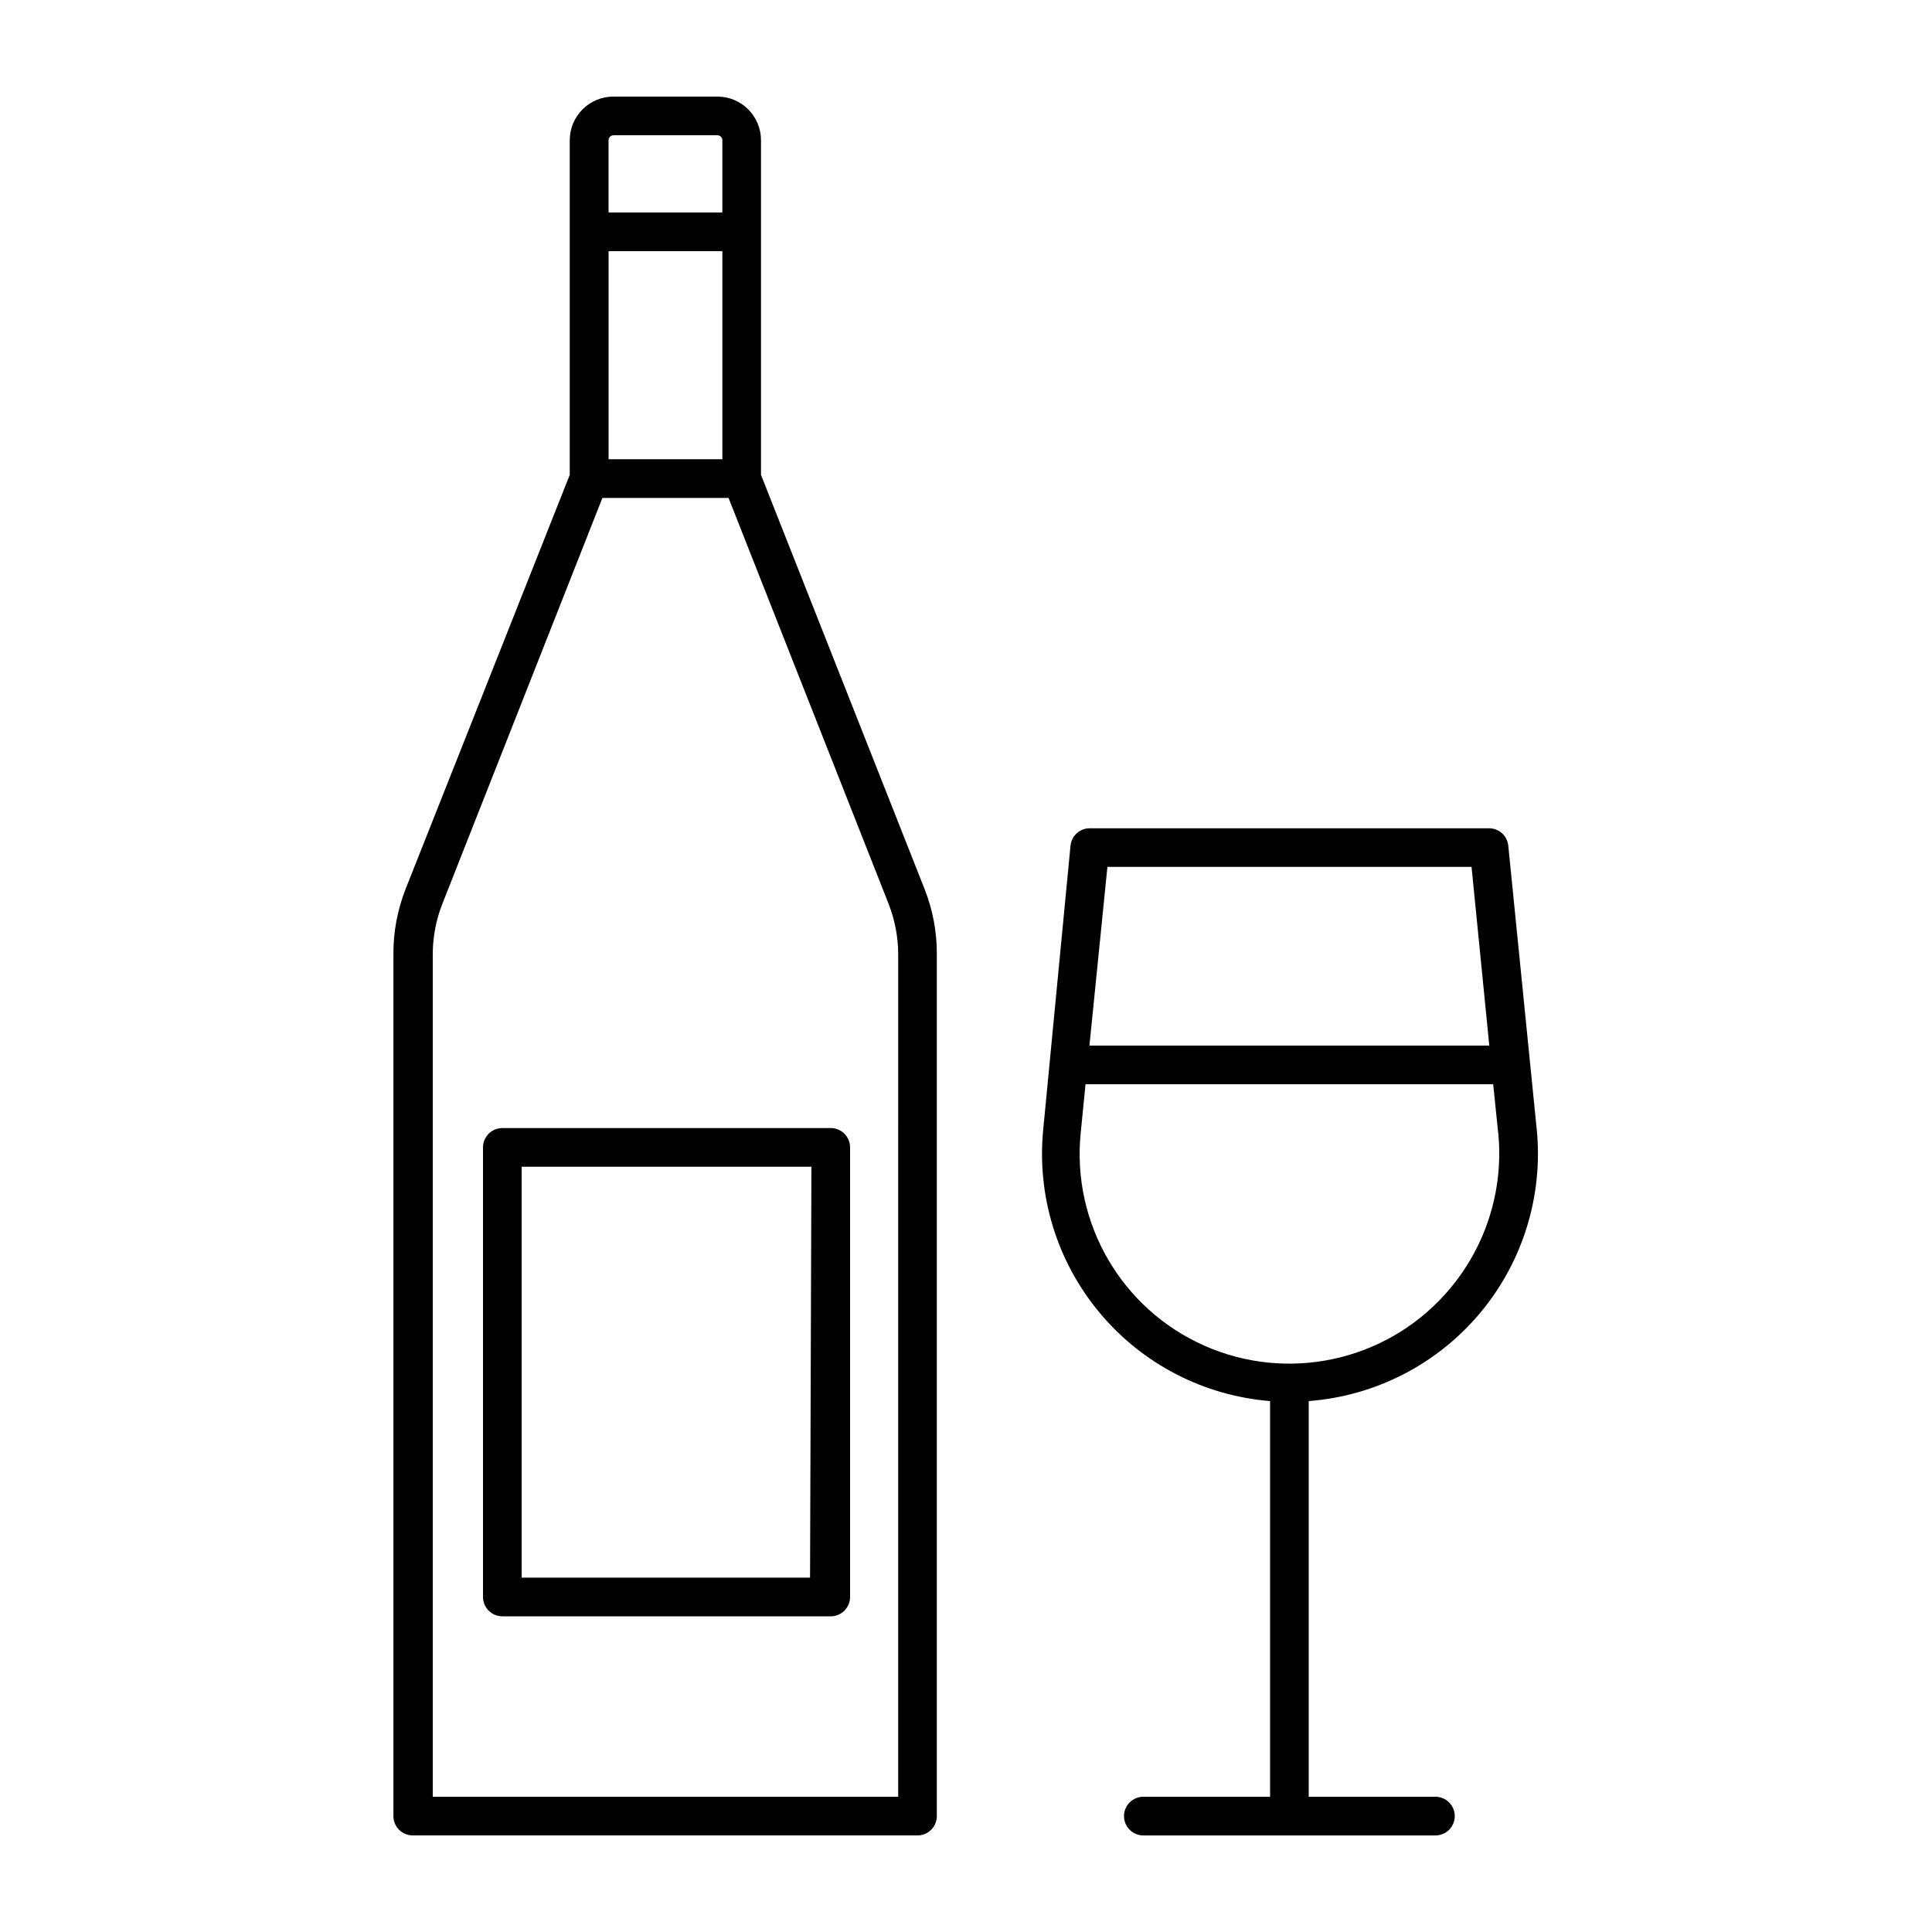
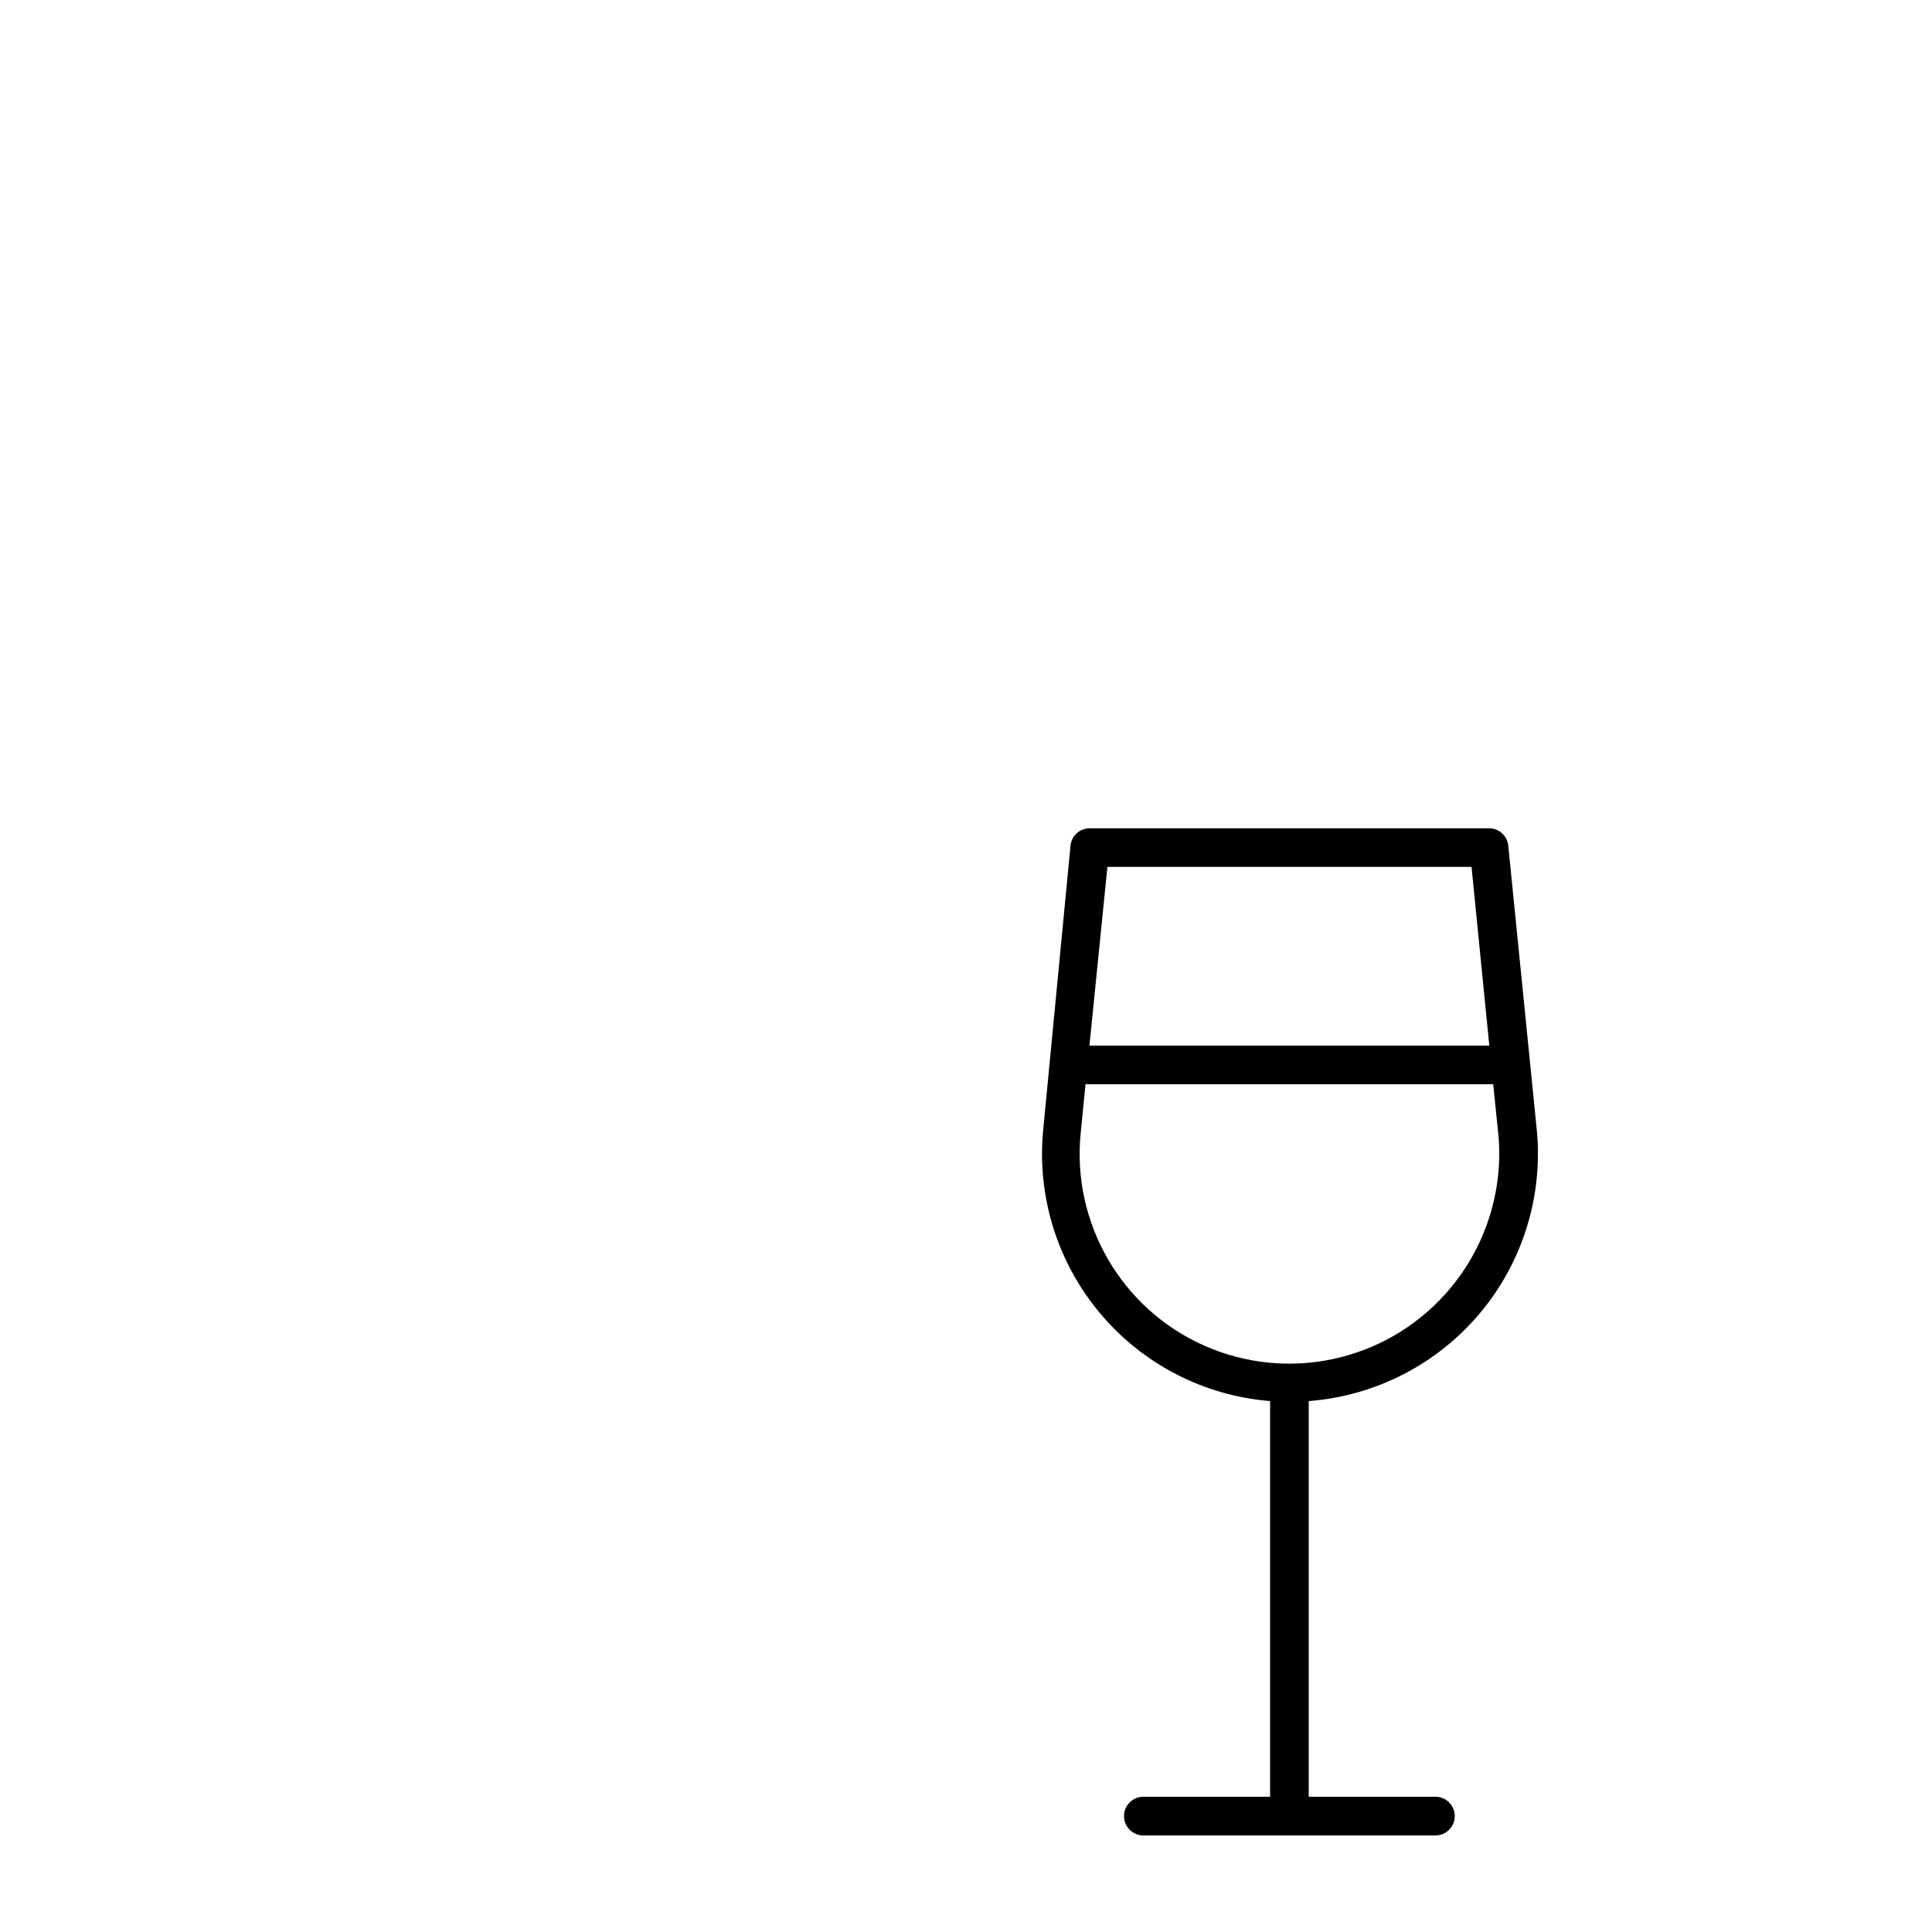
<svg xmlns="http://www.w3.org/2000/svg" width="128pt" height="128pt" viewBox="0 0 128 128">
  <g>
-     <path d="m50.418 31.461v-22.168c0-1.594-1.285-2.887-2.879-2.894h-6.898c-1.598 0-2.894 1.297-2.894 2.894v22.168l-10.867 27.418c-0.543 1.379-0.824 2.848-0.816 4.328v57.113c0 0.34 0.133 0.664 0.375 0.906 0.238 0.238 0.562 0.375 0.902 0.375h33.449c0.336 0 0.664-0.137 0.902-0.375 0.242-0.242 0.375-0.566 0.375-0.906v-57.074c0.012-1.496-0.27-2.977-0.82-4.367zm-10.098-14.82h7.539v13.785h-7.539zm0.32-7.68h6.898c0.18 0.008 0.32 0.152 0.32 0.332v4.785h-7.539v-4.785c0-0.18 0.141-0.324 0.32-0.332zm18.867 110.08h-30.836v-55.793c0-1.156 0.215-2.305 0.641-3.379l10.598-26.879h8.359l10.598 26.879c0.422 1.074 0.641 2.223 0.641 3.379z" />
-     <path d="m54.949 74.738h-21.668c-0.707 0-1.281 0.574-1.281 1.281v29.785c0 0.34 0.137 0.664 0.375 0.906 0.238 0.238 0.566 0.375 0.906 0.375h21.762-0.004c0.34 0 0.664-0.137 0.906-0.375 0.238-0.242 0.375-0.566 0.375-0.906v-29.785c0-0.355-0.148-0.695-0.406-0.938-0.262-0.242-0.609-0.367-0.965-0.344zm-1.281 29.785h-19.109v-27.223h19.199z" />
    <path d="m101.81 74.805-1.883-18.777c-0.066-0.66-0.621-1.156-1.281-1.152h-26.445c-0.656-0.004-1.211 0.492-1.277 1.152l-1.805 18.777c-0.441 4.391 0.902 8.773 3.731 12.164 2.824 3.391 6.894 5.5 11.297 5.856v26.215h-8.398c-0.707 0-1.281 0.574-1.281 1.281 0 0.707 0.574 1.281 1.281 1.281h19.355c0.707 0 1.277-0.574 1.277-1.281 0-0.707-0.57-1.281-1.277-1.281h-8.398v-26.215c4.414-0.336 8.504-2.438 11.348-5.828 2.844-3.394 4.195-7.789 3.758-12.191zm-28.441-17.371h24.125l1.176 11.84h-26.492zm22.359 28.328c-4.019 4.457-10.453 5.824-15.941 3.391-5.488-2.434-8.789-8.121-8.188-14.094l0.32-3.227h27.008l0.332 3.227h0.004c0.383 3.906-0.902 7.793-3.535 10.703z" />
  </g>
</svg>